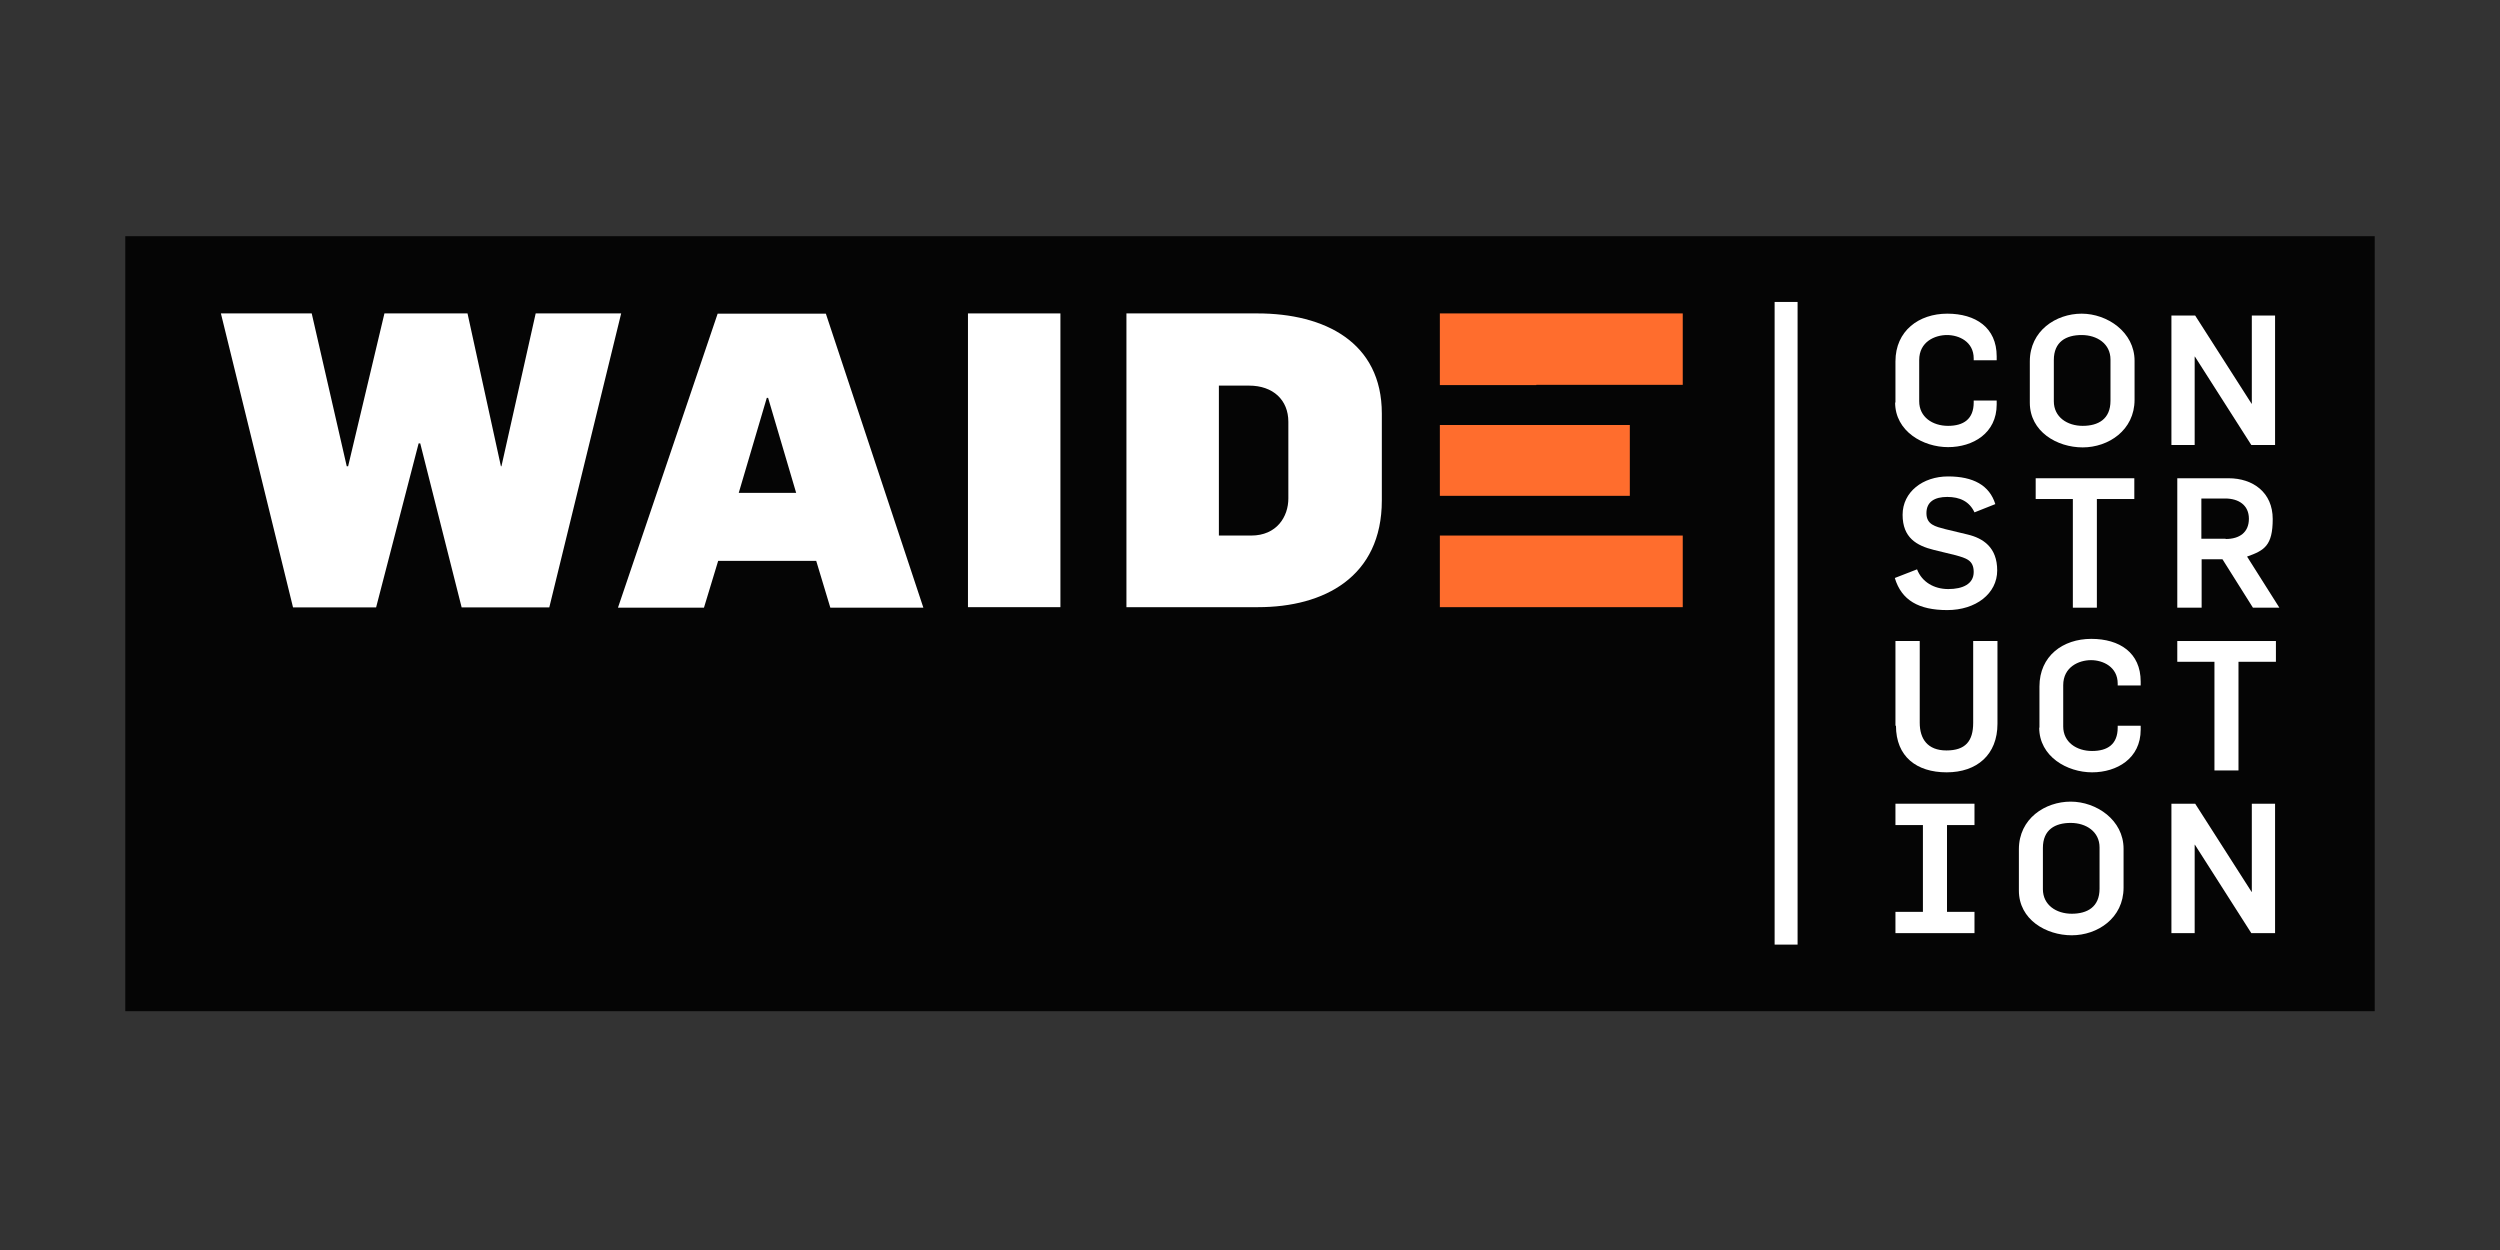
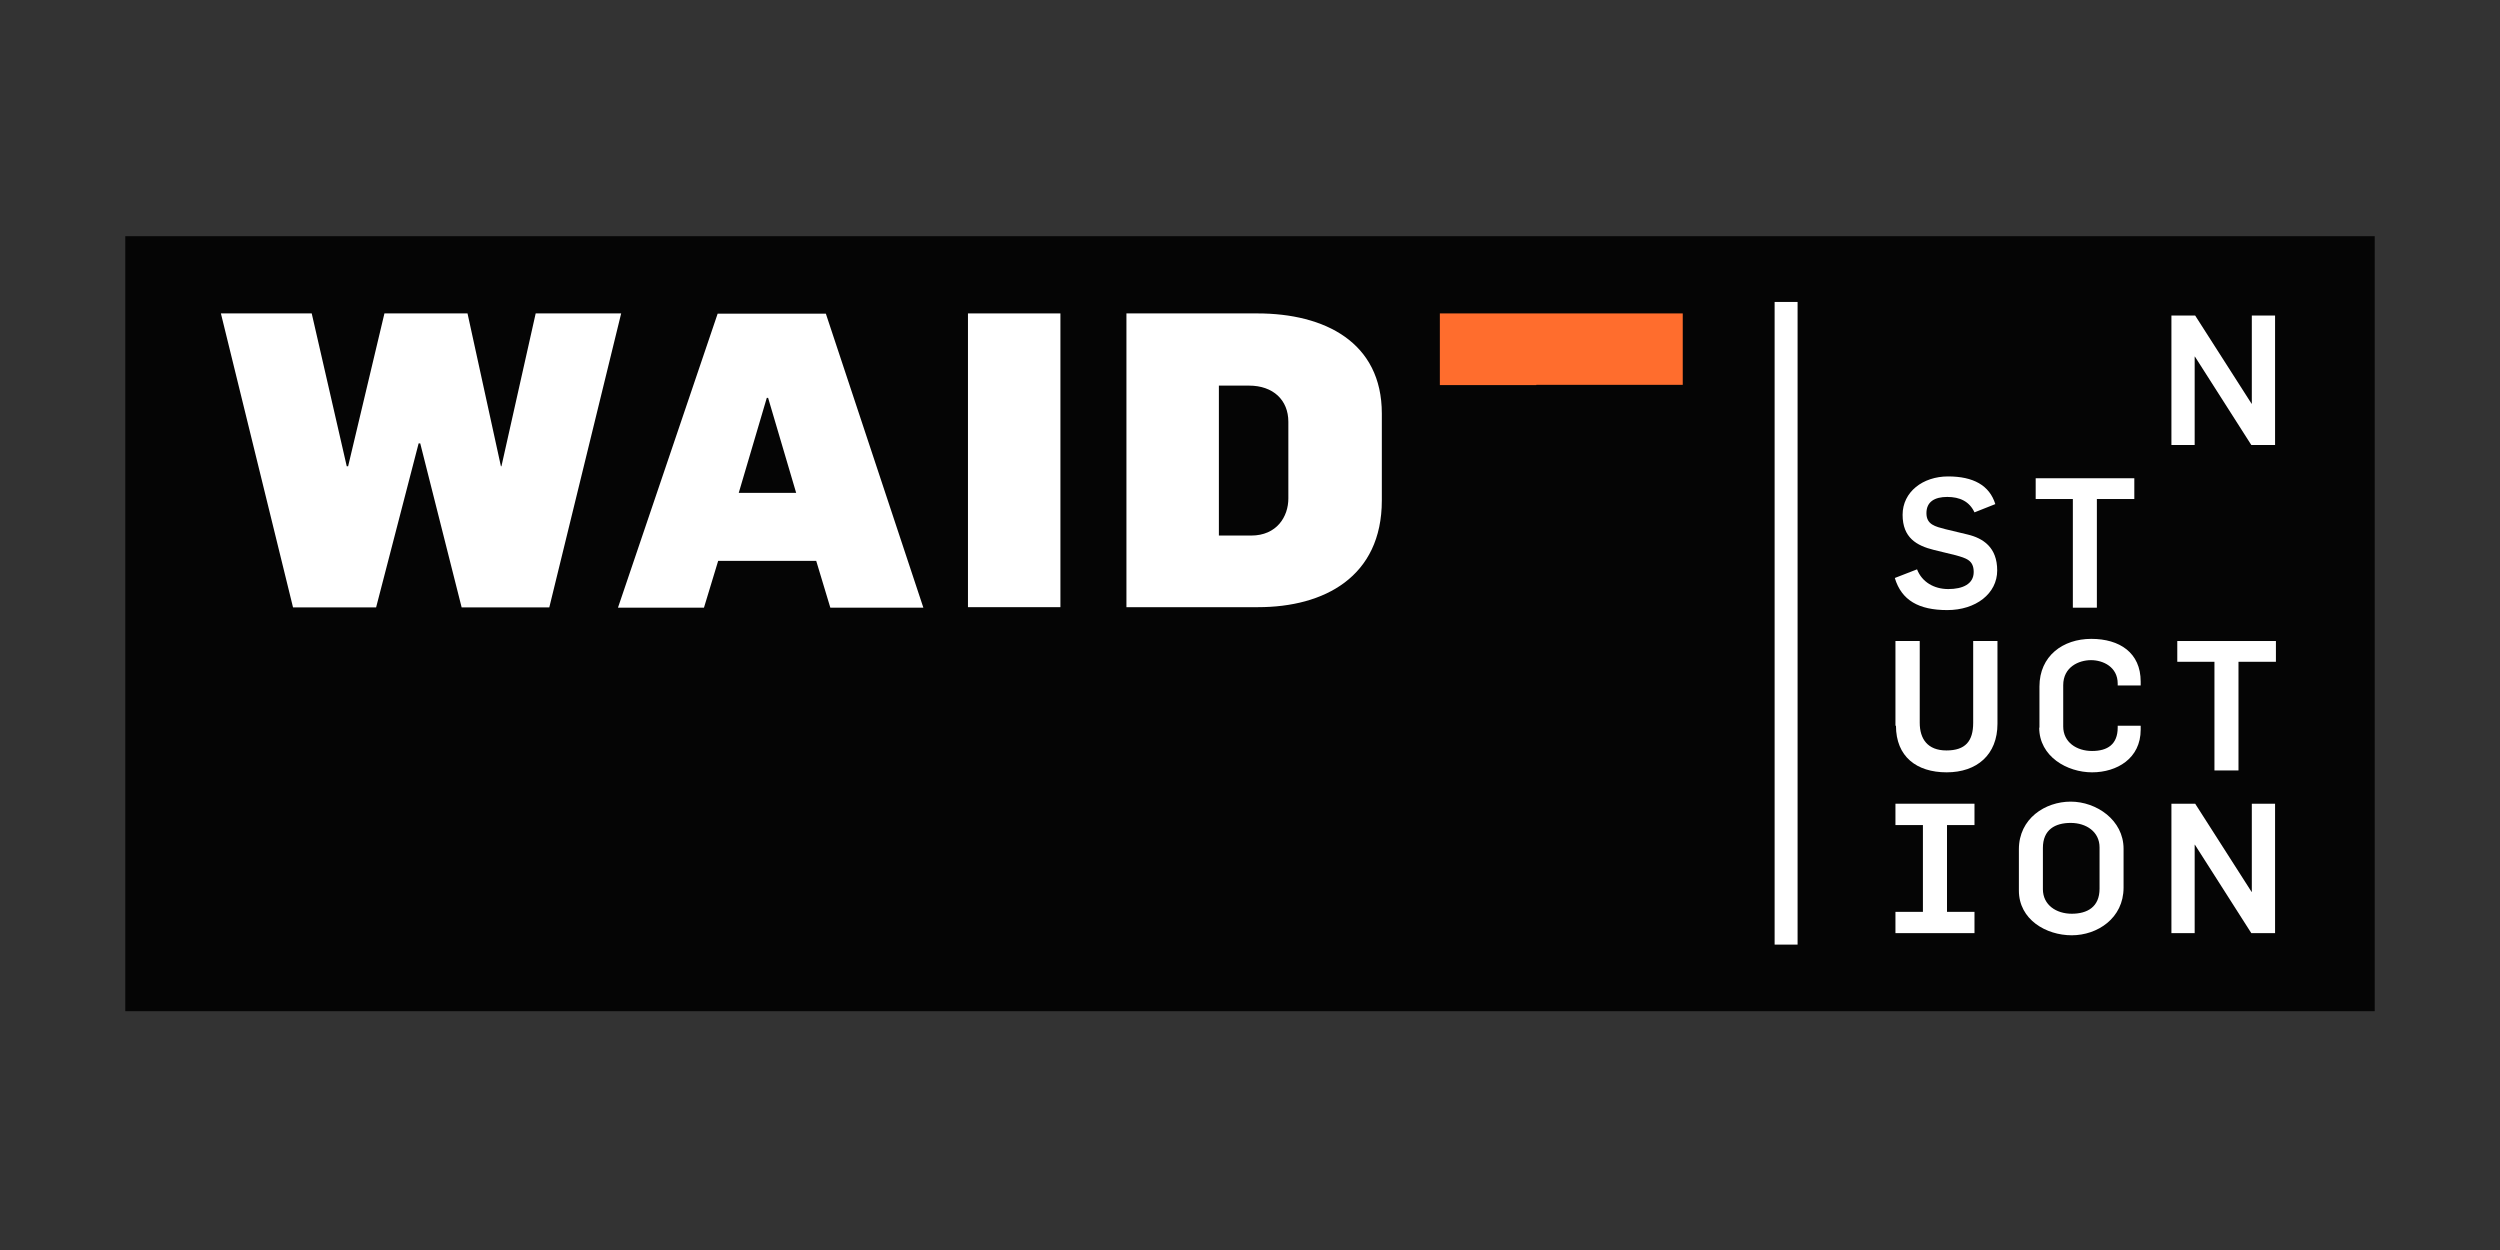
<svg xmlns="http://www.w3.org/2000/svg" width="200" zoomAndPan="magnify" viewBox="0 0 150 75" height="100" preserveAspectRatio="xMidYMid meet" version="1.0">
  <rect x="0" y="0" width="150" height="75" fill="#333333" stroke="none" />
  <defs>
    <clipPath id="27e866cfe7">
      <path d="M 7.5 14.172 L 142.5 14.172 L 142.5 60.672 L 7.5 60.672 Z M 7.5 14.172 " clip-rule="nonzero" />
    </clipPath>
  </defs>
  <g clip-path="url(#27e866cfe7)">
    <path fill="#050505" d="M 7.516 14.172 L 142.484 14.172 L 142.484 60.672 L 7.516 60.672 Z M 7.516 14.172 " fill-opacity="1" fill-rule="nonzero" />
  </g>
-   <path fill="#ff6d2d" d="M 92.18 23.105 L 92.18 23.09 L 100.965 23.09 L 100.965 18.805 L 86.391 18.805 L 86.391 23.105 Z M 92.18 23.105 " fill-opacity="1" fill-rule="nonzero" />
-   <path fill="#ff6d2d" d="M 86.391 25.5 L 86.391 29.75 L 97.789 29.75 L 97.789 25.5 Z M 86.391 25.5 " fill-opacity="1" fill-rule="nonzero" />
-   <path fill="#ff6d2d" d="M 86.391 32.133 L 86.391 36.43 L 100.965 36.43 L 100.965 32.133 Z M 86.391 32.133 " fill-opacity="1" fill-rule="nonzero" />
-   <path fill="#ffffff" d="M 113.727 24.16 L 113.727 21.684 C 113.727 19.844 115.137 18.82 116.836 18.82 C 118.535 18.82 119.801 19.652 119.801 21.379 L 119.801 21.617 L 118.422 21.617 L 118.422 21.508 C 118.422 20.5 117.539 20.102 116.82 20.102 C 116.098 20.102 115.152 20.5 115.152 21.602 L 115.152 24.078 C 115.152 25.023 115.953 25.551 116.883 25.551 C 117.812 25.551 118.422 25.148 118.422 24.145 L 118.422 24.031 L 119.801 24.031 L 119.801 24.27 C 119.801 25.996 118.375 26.828 116.883 26.828 C 115.391 26.828 113.707 25.883 113.707 24.145 Z M 113.727 24.16 " fill-opacity="1" fill-rule="nonzero" />
-   <path fill="#ffffff" d="M 121.789 24.16 L 121.789 21.684 C 121.789 19.844 123.359 18.82 124.898 18.82 C 126.438 18.82 128.074 19.926 128.074 21.648 L 128.074 23.984 C 128.074 25.82 126.5 26.844 124.961 26.844 C 123.426 26.844 121.789 25.902 121.789 24.16 Z M 126.629 24.047 L 126.629 21.57 C 126.629 20.629 125.828 20.102 124.898 20.102 C 123.969 20.102 123.23 20.5 123.23 21.602 L 123.23 24.078 C 123.23 25.023 124.031 25.551 124.961 25.551 C 125.895 25.551 126.629 25.148 126.629 24.047 Z M 126.629 24.047 " fill-opacity="1" fill-rule="nonzero" />
+   <path fill="#ff6d2d" d="M 92.18 23.105 L 92.18 23.09 L 100.965 23.09 L 100.965 18.805 L 86.391 18.805 L 86.391 23.105 Z " fill-opacity="1" fill-rule="nonzero" />
  <path fill="#ffffff" d="M 130.301 18.934 L 131.711 18.934 L 135.094 24.223 L 135.109 24.223 L 135.109 18.934 L 136.504 18.934 L 136.504 26.699 L 135.078 26.699 L 131.695 21.395 L 131.68 21.395 L 131.68 26.699 L 130.285 26.699 L 130.285 18.934 Z M 130.301 18.934 " fill-opacity="1" fill-rule="nonzero" />
  <path fill="#ffffff" d="M 113.707 34.672 L 115.023 34.16 C 115.312 34.914 116.035 35.344 116.898 35.344 C 117.766 35.344 118.422 35.039 118.422 34.32 C 118.422 33.602 117.957 33.492 117.348 33.316 L 116.035 32.996 C 114.992 32.738 114.156 32.262 114.156 30.887 C 114.156 29.512 115.375 28.586 116.883 28.586 C 118.391 28.586 119.367 29.113 119.719 30.246 L 118.469 30.742 C 118.164 30.086 117.59 29.816 116.836 29.816 C 116.082 29.816 115.586 30.102 115.586 30.789 C 115.586 31.477 116.113 31.59 116.723 31.75 L 118.055 32.07 C 118.984 32.293 119.832 32.836 119.832 34.227 C 119.832 35.617 118.551 36.605 116.836 36.605 C 115.121 36.605 114.094 36.016 113.691 34.688 Z M 113.707 34.672 " fill-opacity="1" fill-rule="nonzero" />
  <path fill="#ffffff" d="M 124.387 29.941 L 122.141 29.941 L 122.141 28.695 L 128.059 28.695 L 128.059 29.941 L 125.812 29.941 L 125.812 36.461 L 124.371 36.461 L 124.371 29.941 Z M 124.387 29.941 " fill-opacity="1" fill-rule="nonzero" />
-   <path fill="#ffffff" d="M 130.637 28.695 L 133.715 28.695 C 135.176 28.695 136.363 29.543 136.363 31.141 C 136.363 32.738 135.863 33.027 134.824 33.395 L 136.762 36.461 L 135.176 36.461 L 133.348 33.555 L 132.098 33.555 L 132.098 36.461 L 130.637 36.461 Z M 133.539 32.34 C 134.375 32.34 134.934 31.941 134.934 31.125 C 134.934 30.312 134.324 29.91 133.508 29.91 L 132.082 29.91 L 132.082 32.324 L 133.539 32.324 Z M 133.539 32.34 " fill-opacity="1" fill-rule="nonzero" />
  <path fill="#ffffff" d="M 113.727 43.543 L 113.727 38.461 L 115.184 38.461 L 115.184 43.367 C 115.184 44.324 115.648 45.027 116.785 45.027 C 117.926 45.027 118.391 44.469 118.391 43.367 L 118.391 38.461 L 119.848 38.461 L 119.848 43.43 C 119.848 45.285 118.613 46.34 116.801 46.34 C 114.992 46.34 113.758 45.395 113.758 43.543 Z M 113.727 43.543 " fill-opacity="1" fill-rule="nonzero" />
  <path fill="#ffffff" d="M 122.367 43.668 L 122.367 41.191 C 122.367 39.355 123.777 38.332 125.477 38.332 C 127.176 38.332 128.441 39.164 128.441 40.891 L 128.441 41.129 L 127.062 41.129 L 127.062 41.016 C 127.062 40.012 126.18 39.609 125.461 39.609 C 124.738 39.609 123.793 40.012 123.793 41.113 L 123.793 43.59 C 123.793 44.531 124.594 45.059 125.523 45.059 C 126.453 45.059 127.062 44.66 127.062 43.652 L 127.062 43.543 L 128.441 43.543 L 128.441 43.781 C 128.441 45.508 127.016 46.34 125.523 46.34 C 124.031 46.34 122.352 45.395 122.352 43.652 Z M 122.367 43.668 " fill-opacity="1" fill-rule="nonzero" />
  <path fill="#ffffff" d="M 132.883 39.707 L 130.637 39.707 L 130.637 38.461 L 136.555 38.461 L 136.555 39.707 L 134.309 39.707 L 134.309 46.227 L 132.867 46.227 L 132.867 39.707 Z M 132.883 39.707 " fill-opacity="1" fill-rule="nonzero" />
  <path fill="#ffffff" d="M 113.727 55.988 L 113.727 54.711 L 115.375 54.711 L 115.375 49.504 L 113.727 49.504 L 113.727 48.223 L 118.469 48.223 L 118.469 49.504 L 116.82 49.504 L 116.82 54.711 L 118.469 54.711 L 118.469 55.988 Z M 113.727 55.988 " fill-opacity="1" fill-rule="nonzero" />
  <path fill="#ffffff" d="M 121.133 53.434 L 121.133 50.957 C 121.133 49.117 122.703 48.098 124.242 48.098 C 125.781 48.098 127.414 49.199 127.414 50.926 L 127.414 53.258 C 127.414 55.094 125.844 56.117 124.305 56.117 C 122.766 56.117 121.133 55.176 121.133 53.434 Z M 125.973 53.32 L 125.973 50.844 C 125.973 49.902 125.172 49.375 124.242 49.375 C 123.312 49.375 122.574 49.773 122.574 50.875 L 122.574 53.352 C 122.574 54.297 123.375 54.824 124.305 54.824 C 125.234 54.824 125.973 54.422 125.973 53.32 Z M 125.973 53.32 " fill-opacity="1" fill-rule="nonzero" />
  <path fill="#ffffff" d="M 130.301 48.223 L 131.711 48.223 L 135.094 53.512 L 135.109 53.512 L 135.109 48.223 L 136.504 48.223 L 136.504 55.988 L 135.078 55.988 L 131.695 50.684 L 131.68 50.684 L 131.68 55.988 L 130.285 55.988 L 130.285 48.223 Z M 130.301 48.223 " fill-opacity="1" fill-rule="nonzero" />
  <path fill="#ffffff" d="M 13.254 18.805 L 18.703 18.805 L 20.805 27.977 L 20.887 27.977 L 23.066 18.805 L 28.051 18.805 L 30.055 27.977 L 30.086 27.977 L 32.141 18.805 L 37.27 18.805 L 32.957 36.445 L 27.699 36.445 L 25.215 26.605 L 25.117 26.605 L 22.566 36.445 L 17.582 36.445 Z M 13.254 18.805 " fill-opacity="1" fill-rule="nonzero" />
  <path fill="#ffffff" d="M 43.074 18.82 L 49.551 18.82 L 55.402 36.461 L 49.82 36.461 L 48.973 33.652 L 43.09 33.652 L 42.238 36.461 L 37.078 36.461 L 43.059 18.82 Z M 47.77 29.574 L 46.086 23.871 L 46.008 23.871 L 44.324 29.574 Z M 47.77 29.574 " fill-opacity="1" fill-rule="nonzero" />
  <path fill="#ffffff" d="M 58.078 18.805 L 63.625 18.805 L 63.625 36.43 L 58.078 36.43 Z M 58.078 18.805 " fill-opacity="1" fill-rule="nonzero" />
  <path fill="#ffffff" d="M 67.586 18.805 L 75.441 18.805 C 79.48 18.805 82.91 20.531 82.91 24.812 L 82.91 30.023 C 82.91 34.625 79.434 36.43 75.488 36.43 L 67.586 36.43 Z M 75.07 32.133 C 76.609 32.133 77.301 30.996 77.301 29.91 L 77.301 25.309 C 77.301 24 76.387 23.137 74.945 23.137 L 73.133 23.137 L 73.133 32.133 Z M 75.07 32.133 " fill-opacity="1" fill-rule="nonzero" />
  <path fill="#ffffff" d="M 106.477 18.117 L 107.855 18.117 L 107.855 56.676 L 106.477 56.676 Z M 106.477 18.117 " fill-opacity="1" fill-rule="nonzero" />
</svg>